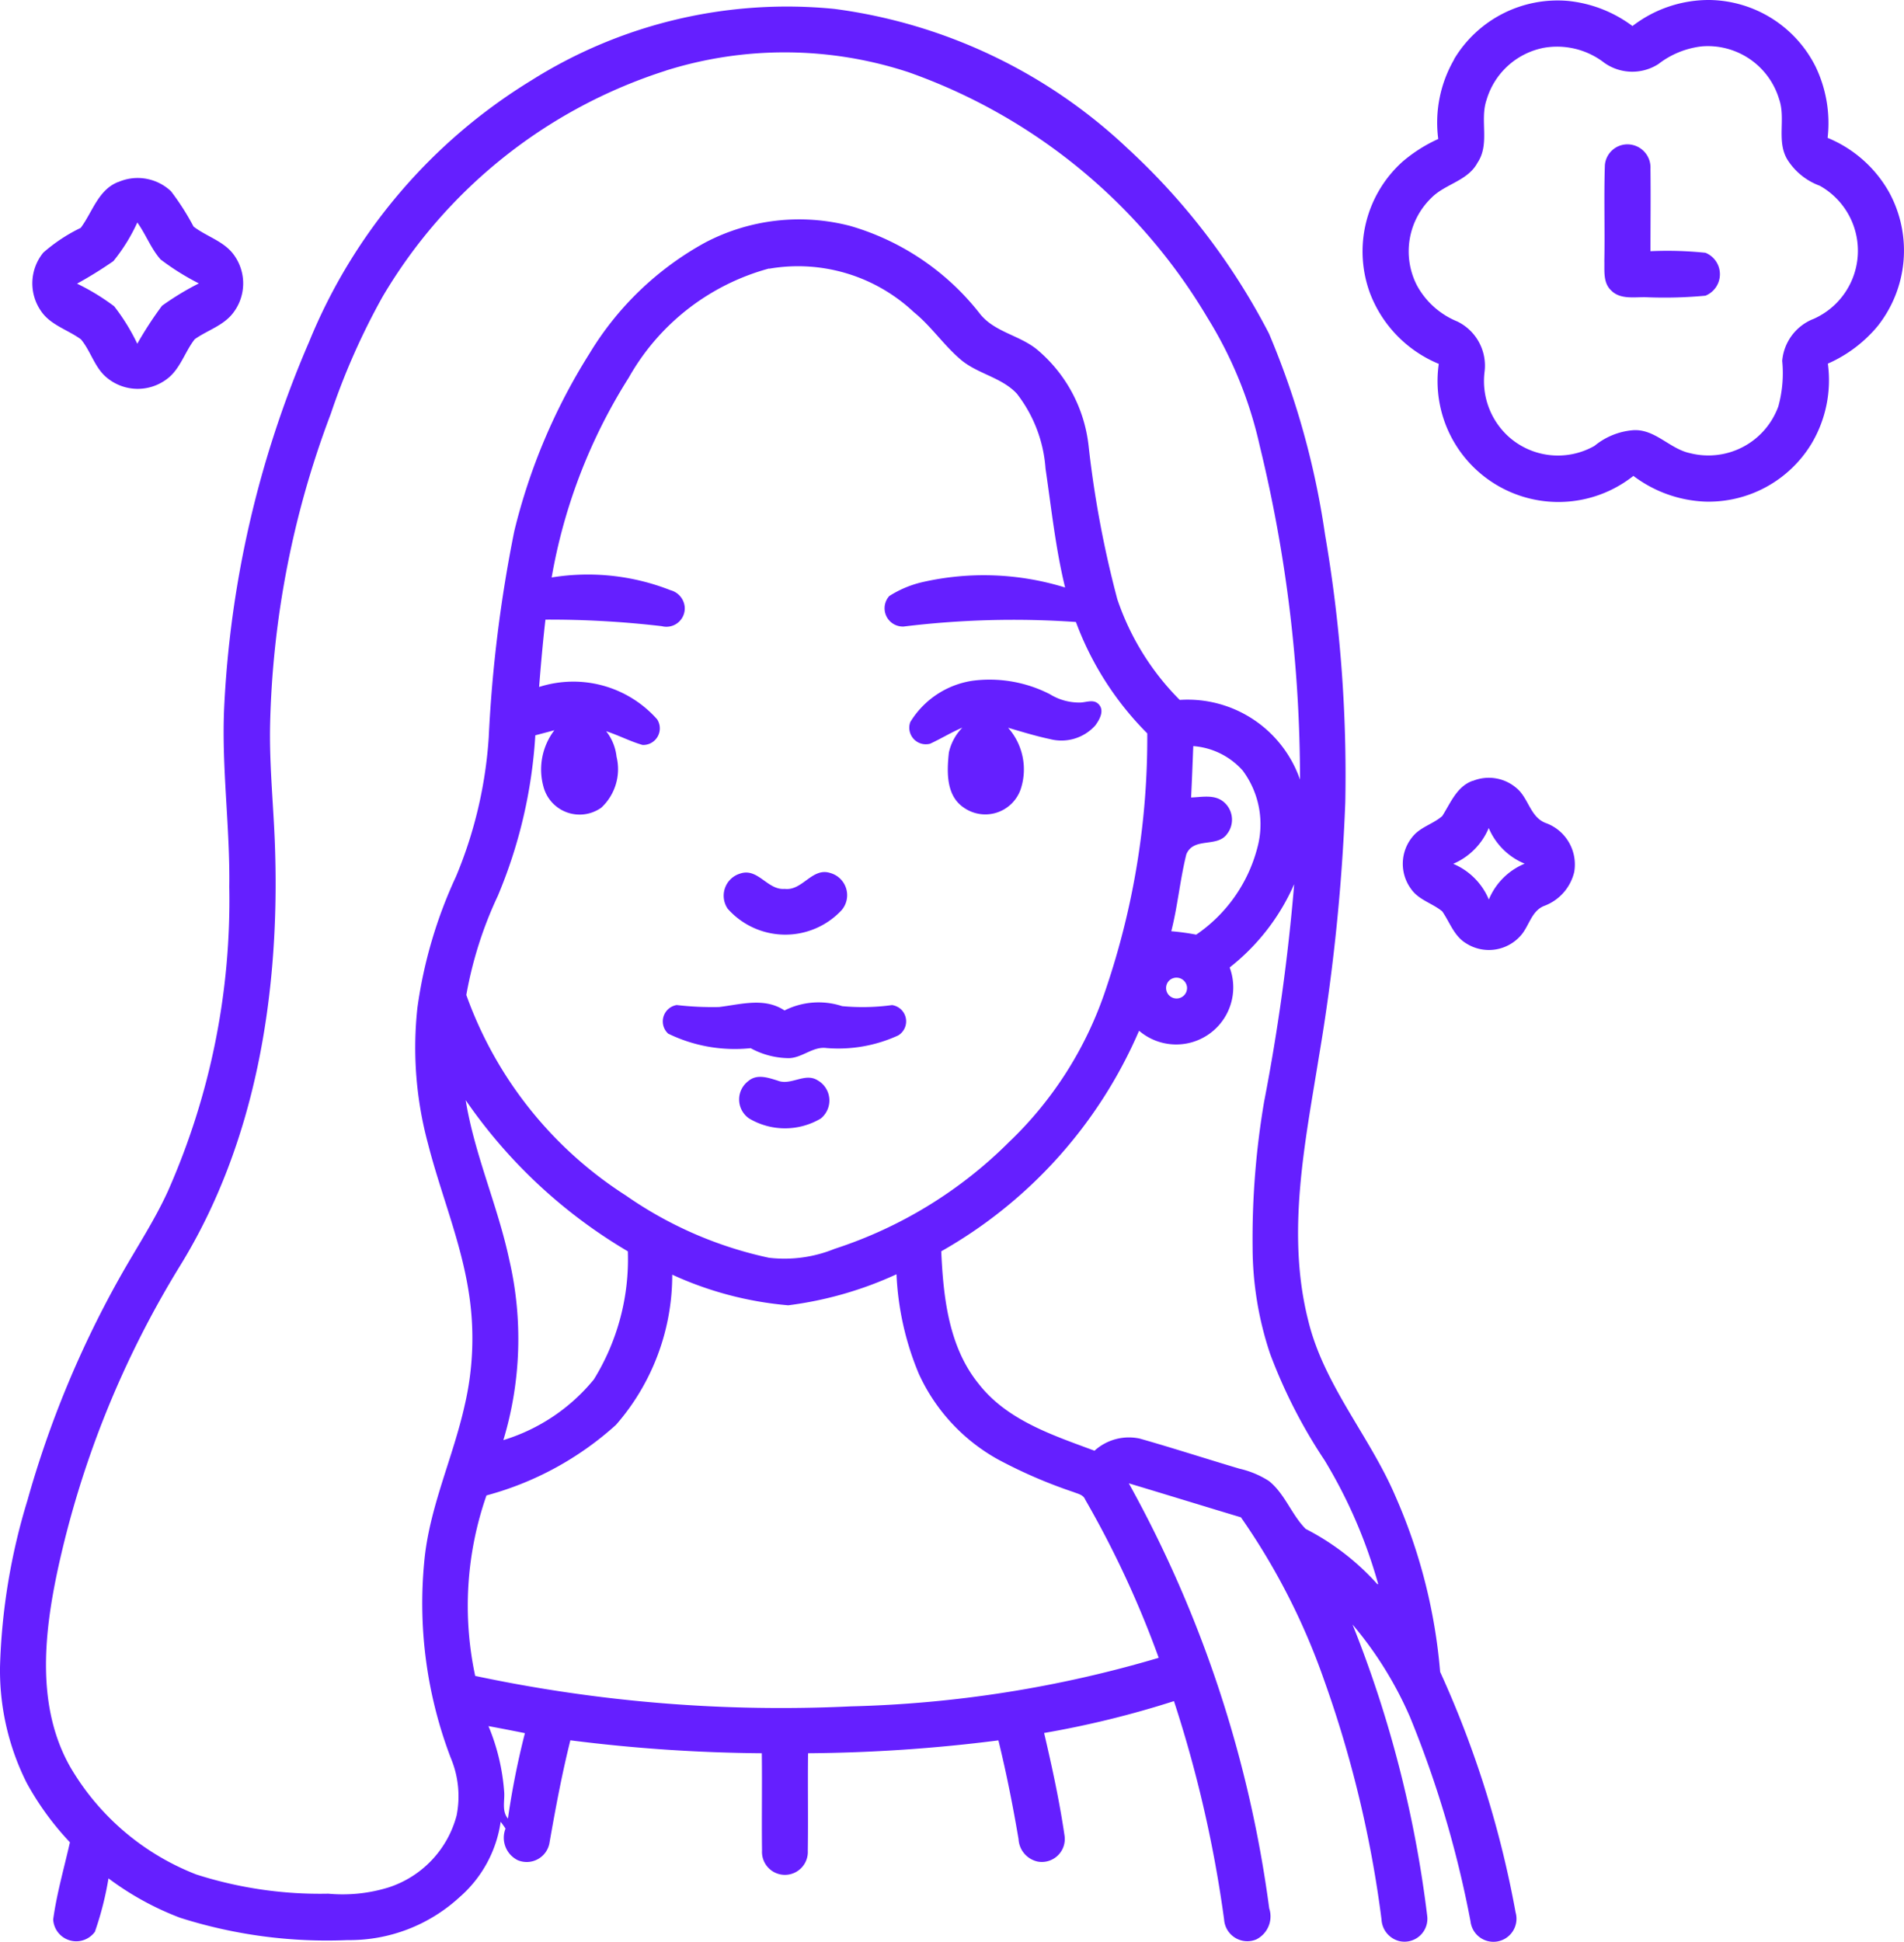
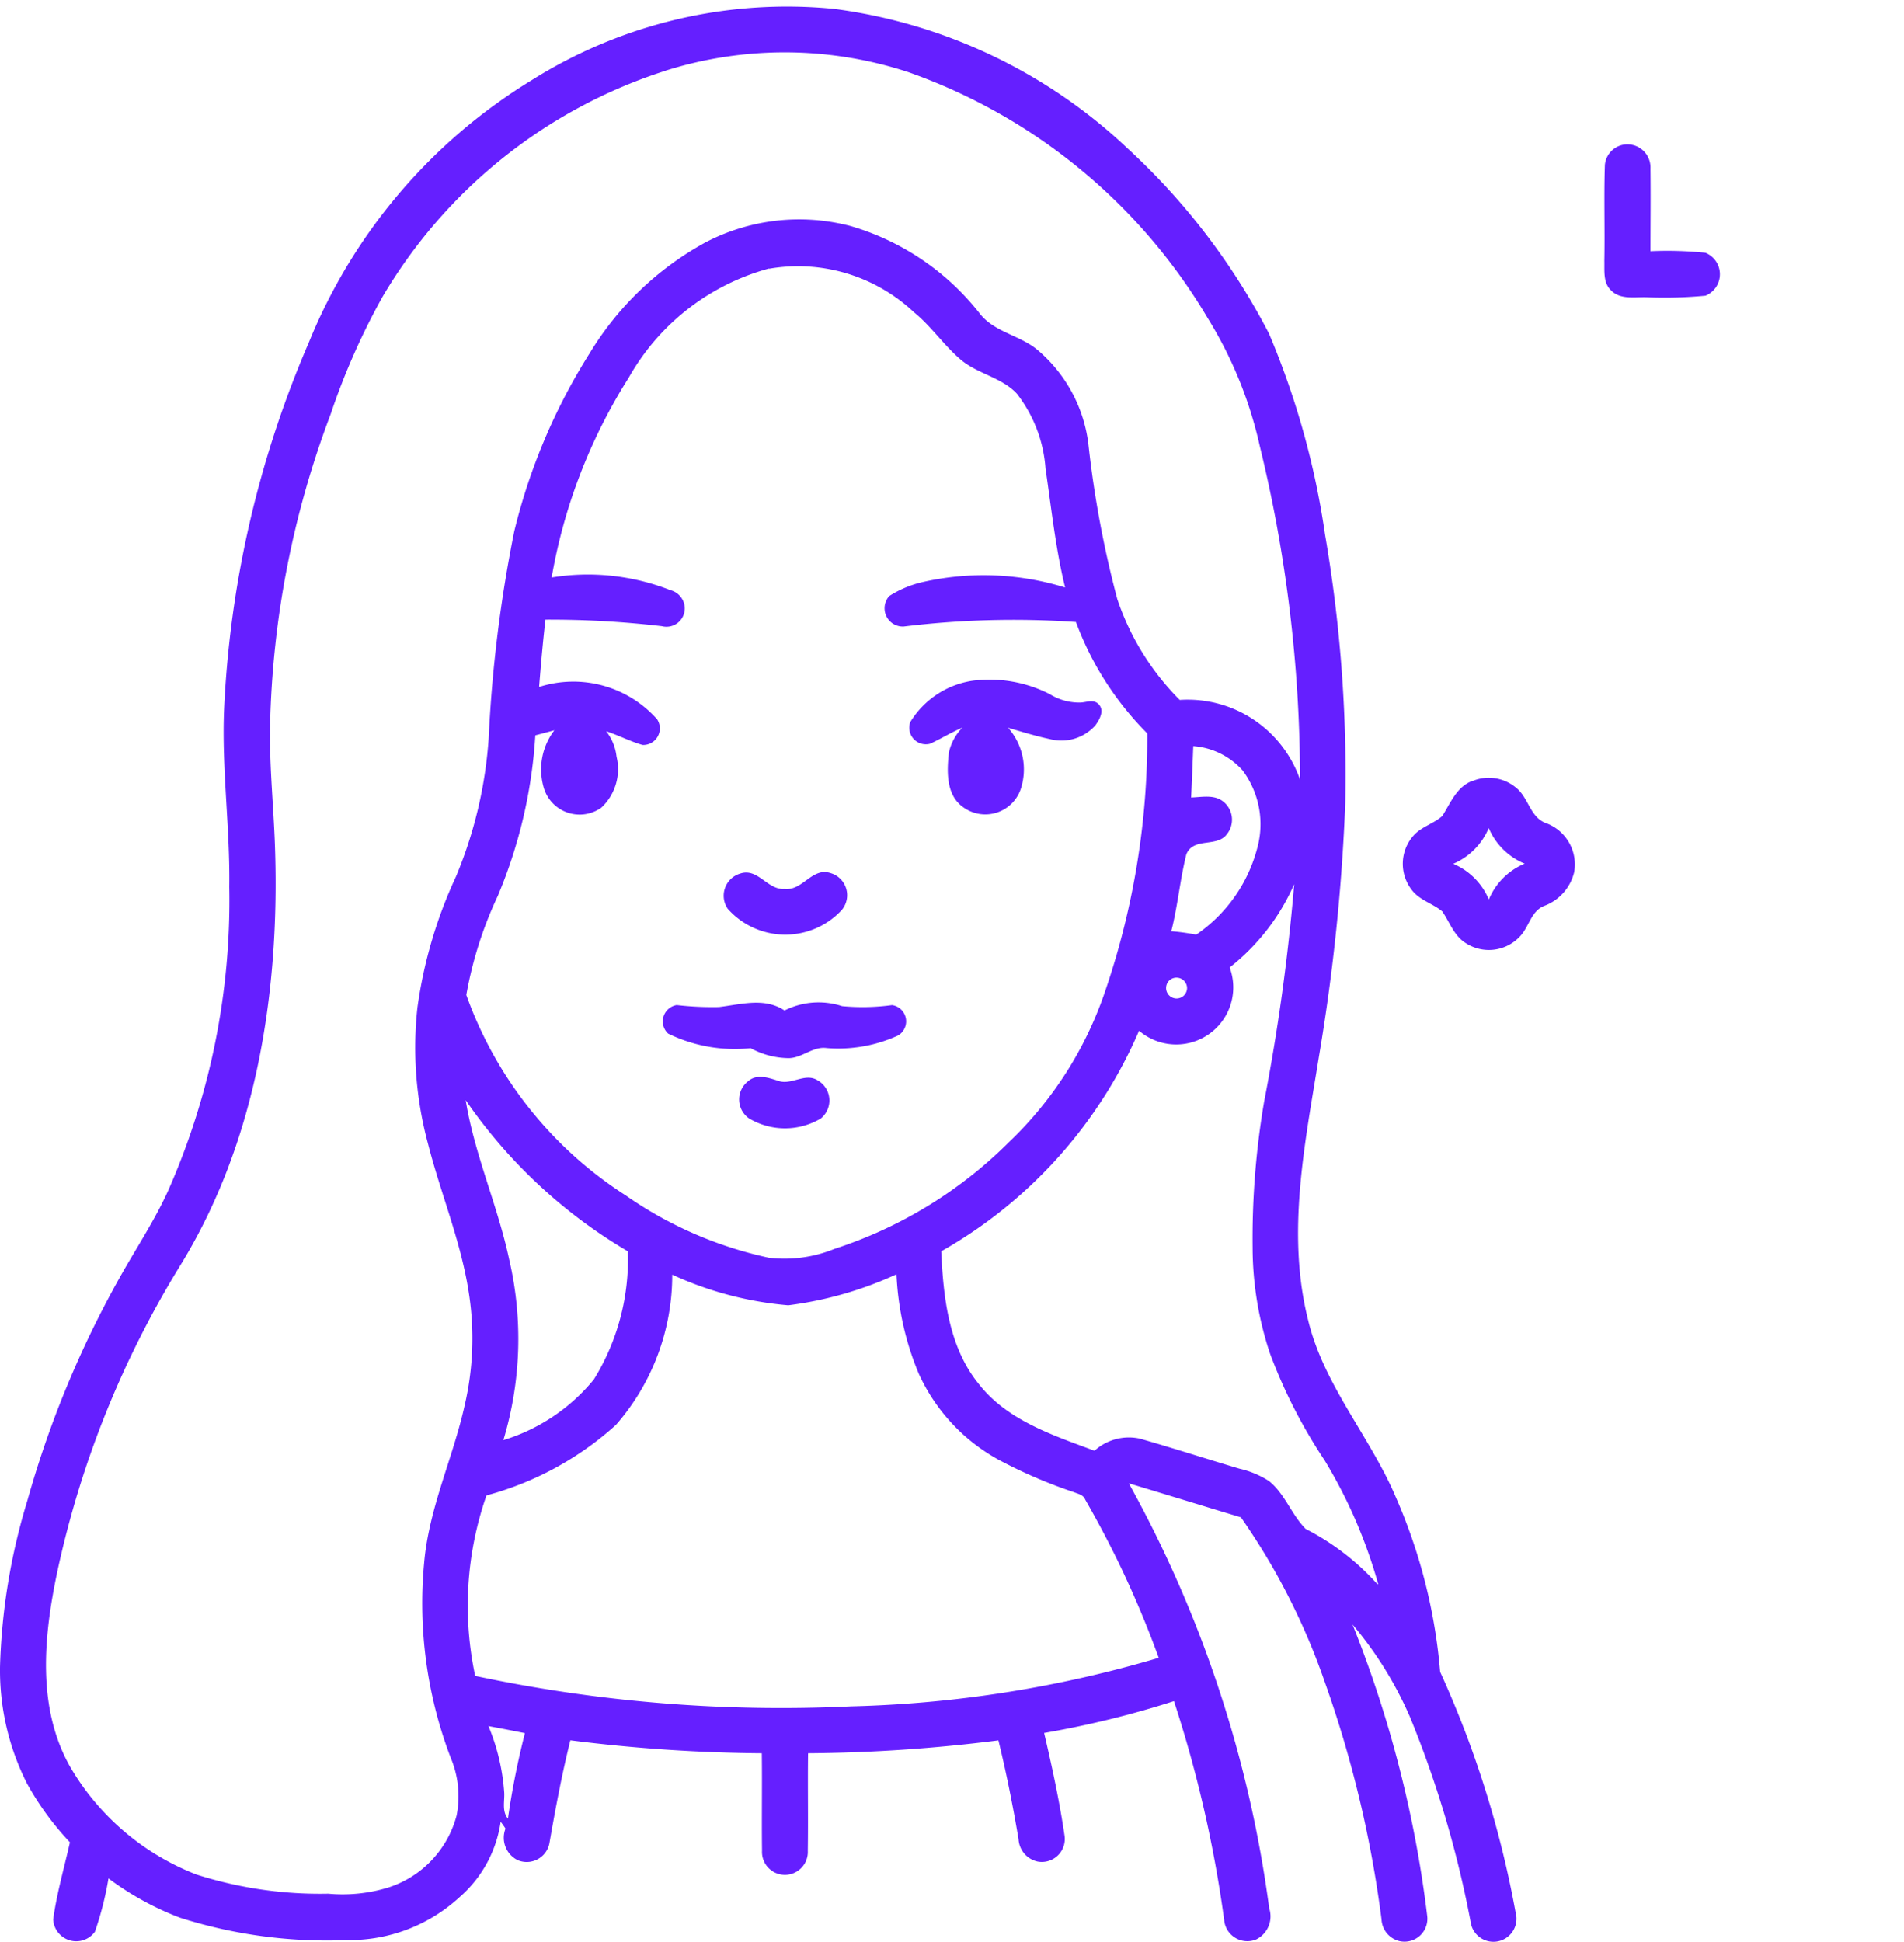
<svg xmlns="http://www.w3.org/2000/svg" width="78.469" height="79.999" viewBox="0 0 78.469 79.999">
  <g transform="translate(-11.569 -4)">
-     <path d="M370.3,6.449a4.971,4.971,0,0,1,4.693-2.412,5.334,5.334,0,0,1,2.665,1.036A5.154,5.154,0,0,1,380.838,4a4.967,4.967,0,0,1,4.369,2.751A5.367,5.367,0,0,1,385.7,9.68a5.15,5.15,0,0,1,2.545,2.26,5.01,5.01,0,0,1-.487,5.5,5.59,5.59,0,0,1-2.048,1.541,5.11,5.11,0,0,1-.675,3.3,4.961,4.961,0,0,1-4.372,2.385,5.246,5.246,0,0,1-2.967-1.06,4.981,4.981,0,0,1-8.021-4.615,5.129,5.129,0,0,1-2.83-2.9,4.972,4.972,0,0,1,1.348-5.441,6.192,6.192,0,0,1,1.46-.924,5.192,5.192,0,0,1,.655-3.277m3.636-.467a3.068,3.068,0,0,0-2.3,2.134c-.289.84.15,1.811-.373,2.588-.4.751-1.333.872-1.9,1.447a3.066,3.066,0,0,0-.6,3.6,3.319,3.319,0,0,0,1.667,1.493,2.024,2.024,0,0,1,1.121,2.093,3.094,3.094,0,0,0,.963,2.624,3.044,3.044,0,0,0,3.572.407,2.866,2.866,0,0,1,1.588-.644c.913-.06,1.512.778,2.362.949a3.066,3.066,0,0,0,3.624-1.928,5.156,5.156,0,0,0,.161-1.876,2.04,2.04,0,0,1,1.294-1.732,3.069,3.069,0,0,0,.255-5.484,2.659,2.659,0,0,1-1.335-1.076c-.46-.761-.059-1.685-.342-2.491a3.065,3.065,0,0,0-3.189-2.175,3.576,3.576,0,0,0-1.783.726A1.994,1.994,0,0,1,376.5,6.59a3.177,3.177,0,0,0-2.562-.608Z" transform="translate(-298.81)" fill="#651fff" />
    <path d="M33.467,8.66a19.765,19.765,0,0,1,12.5-2.944A21.713,21.713,0,0,1,58.038,11.46a27.551,27.551,0,0,1,5.829,7.63,33.464,33.464,0,0,1,2.308,8.266,58.388,58.388,0,0,1,.837,11.05A81.337,81.337,0,0,1,65.929,48.86c-.577,3.581-1.356,7.29-.446,10.885.647,2.675,2.545,4.775,3.606,7.27a22.577,22.577,0,0,1,1.832,7.211,41.993,41.993,0,0,1,3.11,9.911.95.95,0,1,1-1.857.373,43.56,43.56,0,0,0-2.5-8.435,15.367,15.367,0,0,0-2.363-3.8,47.779,47.779,0,0,1,3.078,12.012.944.944,0,0,1-1.155,1.03.969.969,0,0,1-.729-.894,46.992,46.992,0,0,0-2.376-9.886,27.551,27.551,0,0,0-3.418-6.678c-1.542-.462-3.08-.938-4.62-1.4A49.545,49.545,0,0,1,63.877,83.97a1.06,1.06,0,0,1-.535,1.28.959.959,0,0,1-1.324-.819,51.039,51.039,0,0,0-2.067-9A39.624,39.624,0,0,1,54.6,76.744c.326,1.392.63,2.79.837,4.2a.946.946,0,0,1-1.091,1.1,1,1,0,0,1-.8-.927c-.231-1.365-.5-2.724-.83-4.068a65.7,65.7,0,0,1-7.844.53c-.017,1.338.009,2.678-.011,4.016a.945.945,0,1,1-1.887-.008c-.017-1.335.008-2.672-.009-4.008a66.471,66.471,0,0,1-7.89-.533c-.346,1.386-.609,2.79-.856,4.2a.952.952,0,0,1-1.316.737,1.031,1.031,0,0,1-.5-1.3c-.065-.1-.131-.19-.2-.282a5.075,5.075,0,0,1-1.7,3.112,6.7,6.7,0,0,1-4.615,1.764,19.957,19.957,0,0,1-6.9-.922,12.041,12.041,0,0,1-2.948-1.621,13.191,13.191,0,0,1-.56,2.2.951.951,0,0,1-1.719-.509c.147-1.074.452-2.121.69-3.178a11.8,11.8,0,0,1-1.779-2.441A10.323,10.323,0,0,1,11.57,74a25.839,25.839,0,0,1,1.13-6.84,41.879,41.879,0,0,1,3.859-9.28c.649-1.147,1.378-2.251,1.927-3.451a29.594,29.594,0,0,0,2.532-12.545c.035-2.43-.313-4.848-.215-7.277a43.073,43.073,0,0,1,3.5-15.164A22.639,22.639,0,0,1,33.467,8.66m5.539-.4a20.941,20.941,0,0,0-11.673,9.318A28.621,28.621,0,0,0,25.2,22.4a38.516,38.516,0,0,0-2.5,12.85c-.033,1.741.163,3.477.209,5.217C23.08,46.329,22.115,52.418,19,57.48a40.13,40.13,0,0,0-5.066,12.606c-.56,2.641-.86,5.6.525,8.049a10.355,10.355,0,0,0,5.2,4.438,16.714,16.714,0,0,0,5.441.792,6.426,6.426,0,0,0,2.472-.255,4.258,4.258,0,0,0,2.815-2.966,4.076,4.076,0,0,0-.24-2.371,17.846,17.846,0,0,1-1.095-8.067c.2-2.243,1.188-4.294,1.67-6.472a12.123,12.123,0,0,0,.171-4.609c-.32-2.116-1.161-4.1-1.686-6.162a15.148,15.148,0,0,1-.435-5.6,18.94,18.94,0,0,1,1.591-5.406,17.853,17.853,0,0,0,1.348-5.735,56.461,56.461,0,0,1,1.053-8.491,24.581,24.581,0,0,1,3.1-7.319,12.7,12.7,0,0,1,4.772-4.574,8.344,8.344,0,0,1,5.98-.68,10.487,10.487,0,0,1,5.3,3.568c.6.81,1.681.919,2.422,1.547A6.034,6.034,0,0,1,56.431,23.7a43.074,43.074,0,0,0,1.186,6.335,10.729,10.729,0,0,0,2.572,4.149,4.9,4.9,0,0,1,4.957,3.282,57.909,57.909,0,0,0-1.659-13.745,17.012,17.012,0,0,0-2.153-5.28A23.358,23.358,0,0,0,49.008,8.322a16.337,16.337,0,0,0-10-.065m4.26,8.152a9.484,9.484,0,0,0-5.788,4.5,22.623,22.623,0,0,0-3.176,8.23,9.3,9.3,0,0,1,4.9.525.788.788,0,0,1,.582.671.756.756,0,0,1-.938.811,39.616,39.616,0,0,0-4.8-.27c-.106.922-.187,1.847-.261,2.774a4.62,4.62,0,0,1,4.864,1.332.684.684,0,0,1-.6,1.057c-.514-.147-.989-.4-1.5-.566a2.053,2.053,0,0,1,.427,1.046,2.171,2.171,0,0,1-.623,2.1,1.541,1.541,0,0,1-2.388-.859,2.667,2.667,0,0,1,.449-2.328q-.391.107-.785.209a20.169,20.169,0,0,1-1.544,6.612,16.257,16.257,0,0,0-1.3,4.086A16.322,16.322,0,0,0,37.362,54.6a16.249,16.249,0,0,0,5.9,2.566,5.475,5.475,0,0,0,2.7-.367,18.063,18.063,0,0,0,7.192-4.4,15.4,15.4,0,0,0,3.987-6.29,32.2,32.2,0,0,0,1.71-10.547,12.753,12.753,0,0,1-2.94-4.589,37.281,37.281,0,0,0-7.1.187.753.753,0,0,1-.592-1.257,4.368,4.368,0,0,1,1.346-.568,11.37,11.37,0,0,1,5.9.217c-.394-1.612-.566-3.263-.807-4.9a5.675,5.675,0,0,0-1.182-3.086c-.645-.691-1.654-.816-2.352-1.436-.68-.588-1.188-1.351-1.89-1.919a6.971,6.971,0,0,0-5.968-1.792M60.747,36.09c-.027.7-.054,1.409-.089,2.113.438-.014.946-.133,1.322.166a.954.954,0,0,1,.153,1.346c-.413.562-1.373.108-1.672.83-.259,1.041-.354,2.123-.62,3.168a9.817,9.817,0,0,1,1.027.141,6.227,6.227,0,0,0,2.515-3.562,3.7,3.7,0,0,0-.6-3.2,3.028,3.028,0,0,0-2.04-1.006m4.157,5.7a8.9,8.9,0,0,1-2.653,3.42,2.352,2.352,0,0,1-3.734,2.607A19.136,19.136,0,0,1,50.36,56.9c.087,1.9.305,3.94,1.549,5.468,1.175,1.5,3.051,2.108,4.767,2.747a2.112,2.112,0,0,1,1.865-.5c1.376.391,2.736.832,4.108,1.24a3.815,3.815,0,0,1,1.218.509c.66.53.93,1.389,1.515,1.974a10.229,10.229,0,0,1,2.958,2.281l.027-.013a20.452,20.452,0,0,0-2.21-5.1,21.4,21.4,0,0,1-2.244-4.385,13.86,13.86,0,0,1-.721-4.369,33.673,33.673,0,0,1,.473-6.007,83.78,83.78,0,0,0,1.24-8.959M59.76,45.74a.432.432,0,1,0,.729.275.437.437,0,0,0-.729-.275m-29,4.927c.365,2.249,1.319,4.343,1.794,6.567a14.423,14.423,0,0,1-.24,7.444,7.734,7.734,0,0,0,3.73-2.5,9.42,9.42,0,0,0,1.4-5.277,21.123,21.123,0,0,1-6.684-6.23m8.514,7.194a9.384,9.384,0,0,1-2.319,6.185,12.965,12.965,0,0,1-5.337,2.907,13.8,13.8,0,0,0-.465,7.436,60.69,60.69,0,0,0,15.491,1.254,48.814,48.814,0,0,0,12.679-2,40.948,40.948,0,0,0-3.031-6.521c-.078-.2-.3-.234-.478-.307a20.168,20.168,0,0,1-3.1-1.337,7.68,7.68,0,0,1-3.273-3.524,11.953,11.953,0,0,1-.925-4.112,15.237,15.237,0,0,1-4.462,1.278,14.365,14.365,0,0,1-4.785-1.264M31.7,76.46a8.636,8.636,0,0,1,.65,2.749c.017.357-.1.759.152,1.063a32.937,32.937,0,0,1,.7-3.521Q32.453,76.6,31.7,76.46Z" transform="translate(0 -1.348)" fill="#651fff" />
    <path d="M429.619,42.445a.934.934,0,0,1,1.15-.83.951.951,0,0,1,.729.976c.014,1.136,0,2.27,0,3.4a15.252,15.252,0,0,1,2.267.065.954.954,0,0,1,0,1.768,18.049,18.049,0,0,1-2.377.066c-.5-.028-1.12.12-1.514-.286-.334-.313-.266-.807-.277-1.22C429.622,45.076,429.576,43.76,429.619,42.445Z" transform="translate(-351.909 -31.642)" fill="#651fff" />
-     <path d="M23.52,50.529a2,2,0,0,1,2.178.381,10.417,10.417,0,0,1,.927,1.452c.536.414,1.257.6,1.666,1.172a1.993,1.993,0,0,1-.028,2.377c-.4.533-1.066.72-1.588,1.091-.419.53-.6,1.251-1.172,1.659a1.99,1.99,0,0,1-2.434-.059c-.519-.411-.672-1.1-1.085-1.593-.544-.4-1.261-.588-1.651-1.174a2,2,0,0,1,.1-2.4,6.854,6.854,0,0,1,1.541-1.019c.486-.649.72-1.572,1.549-1.892m-.2,3.26a16.953,16.953,0,0,1-1.5.93,9.144,9.144,0,0,1,1.531.933,8.377,8.377,0,0,1,.952,1.542,15.154,15.154,0,0,1,1.019-1.564,11.546,11.546,0,0,1,1.518-.921,10.306,10.306,0,0,1-1.577-.987c-.4-.452-.606-1.034-.959-1.522a7.342,7.342,0,0,1-.989,1.594Z" transform="translate(-7.079 -39.028)" fill="#651fff" />
    <path d="M248.47,182.743a3.639,3.639,0,0,1,2.561-1.7,5.443,5.443,0,0,1,3.193.555,2.3,2.3,0,0,0,1.234.343c.245,0,.547-.147.756.051.28.261.06.648-.122.894a1.875,1.875,0,0,1-1.866.56c-.584-.123-1.153-.3-1.726-.467a2.588,2.588,0,0,1,.516,2.542,1.544,1.544,0,0,1-2.349.743c-.734-.5-.691-1.487-.607-2.267a2.13,2.13,0,0,1,.555-1.023c-.457.193-.879.457-1.329.663a.682.682,0,0,1-.816-.894Z" transform="translate(-199.385 -148.997)" fill="#651fff" />
    <path d="M379.958,206.722a1.749,1.749,0,0,1,1.8.293c.511.416.566,1.232,1.251,1.457a1.816,1.816,0,0,1,1.129,2.006,1.979,1.979,0,0,1-1.227,1.389c-.541.206-.626.838-.981,1.231a1.746,1.746,0,0,1-2.27.3c-.479-.3-.652-.857-.959-1.3-.4-.335-.965-.468-1.278-.914a1.748,1.748,0,0,1,.079-2.194c.324-.38.837-.5,1.2-.824.342-.538.6-1.219,1.253-1.449m.66,1.946a2.763,2.763,0,0,1-1.463,1.474,2.745,2.745,0,0,1,1.468,1.471,2.724,2.724,0,0,1,1.476-1.477,2.741,2.741,0,0,1-1.478-1.464Z" transform="translate(-307.692 -170.549)" fill="#651fff" />
    <path d="M200.764,231.208c.731-.245,1.121.693,1.83.633.736.089,1.128-.9,1.879-.655a.949.949,0,0,1,.473,1.525,3.173,3.173,0,0,1-4.7-.052.952.952,0,0,1,.518-1.451Z" transform="translate(-158.686 -191.22)" fill="#651fff" />
    <path d="M186.591,265.33c.9-.108,1.878-.408,2.7.142a3.118,3.118,0,0,1,2.374-.179,8.957,8.957,0,0,0,2.058-.043.677.677,0,0,1,.251,1.251,5.912,5.912,0,0,1-2.947.519c-.569-.079-1.009.413-1.569.416a3.334,3.334,0,0,1-1.563-.411,6.266,6.266,0,0,1-3.4-.6.683.683,0,0,1,.353-1.177,12.743,12.743,0,0,0,1.743.082Z" transform="translate(-145.39 -219.842)" fill="#651fff" />
    <path d="M204.5,284.67c.356-.308.818-.144,1.212-.022.547.223,1.126-.351,1.658-.006a.954.954,0,0,1,.119,1.569,2.892,2.892,0,0,1-2.956-.006.949.949,0,0,1-.033-1.535Z" transform="translate(-162.095 -236.129)" fill="#651fff" />
  </g>
</svg>